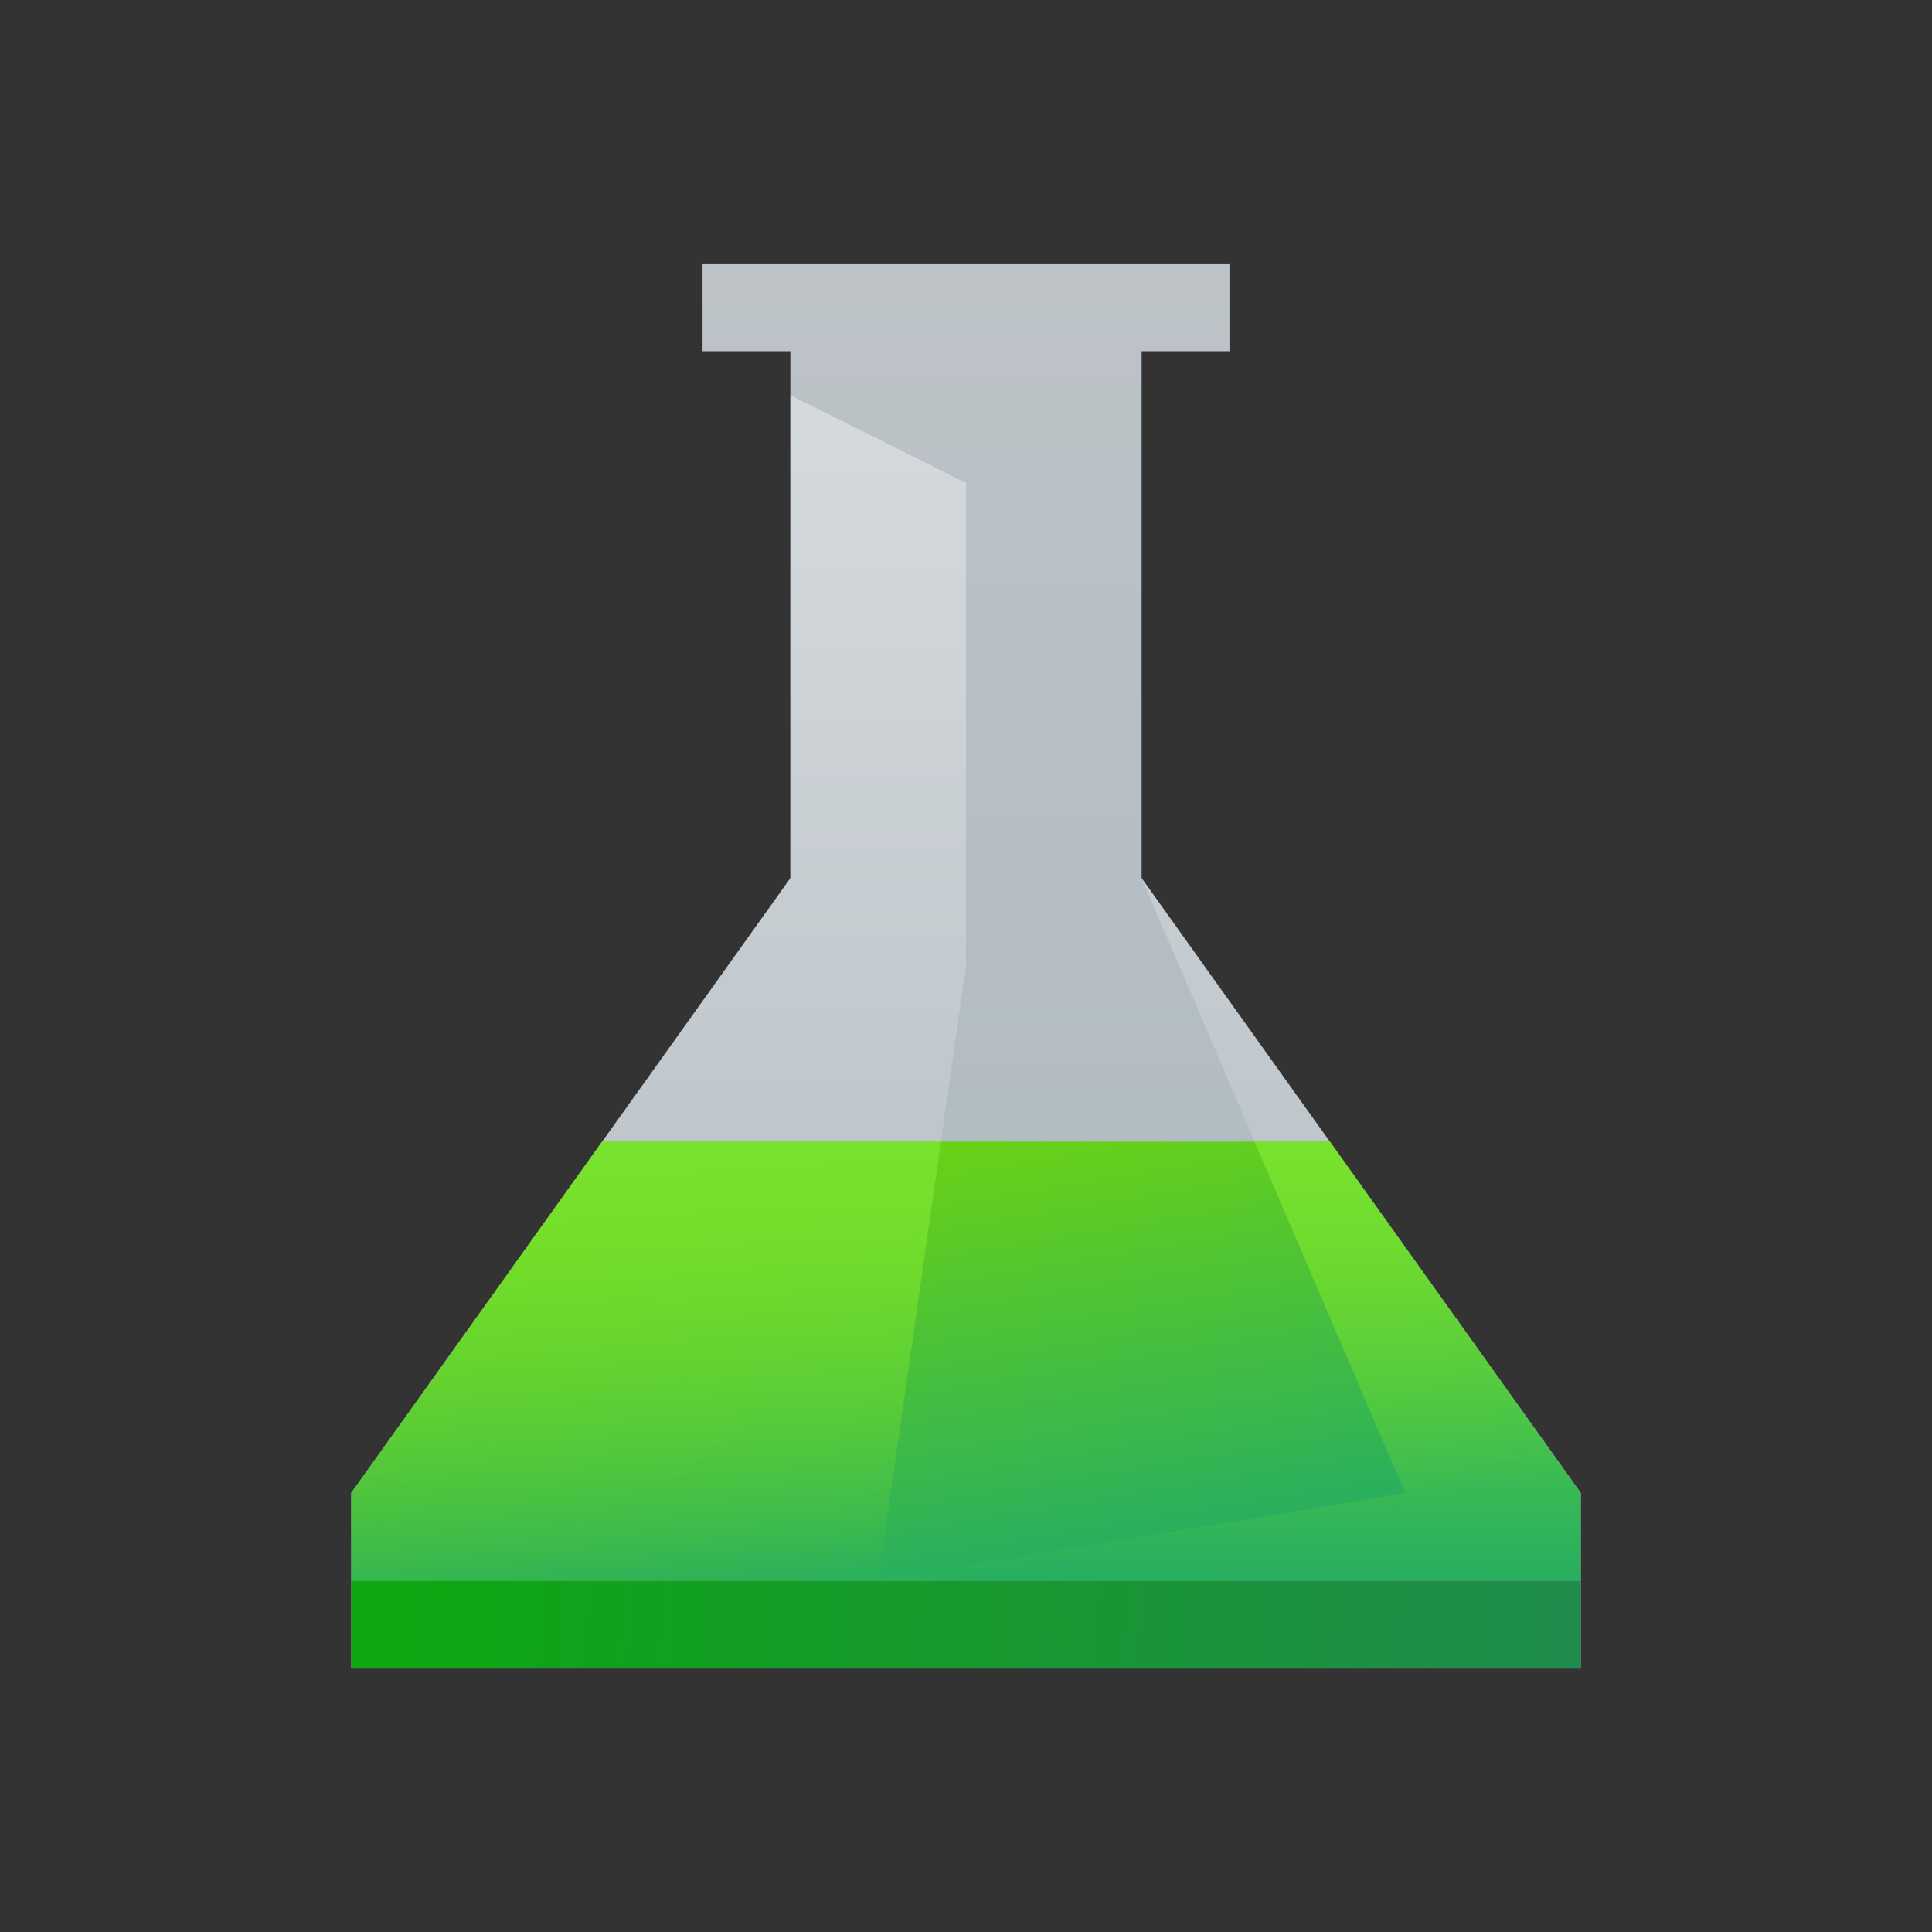
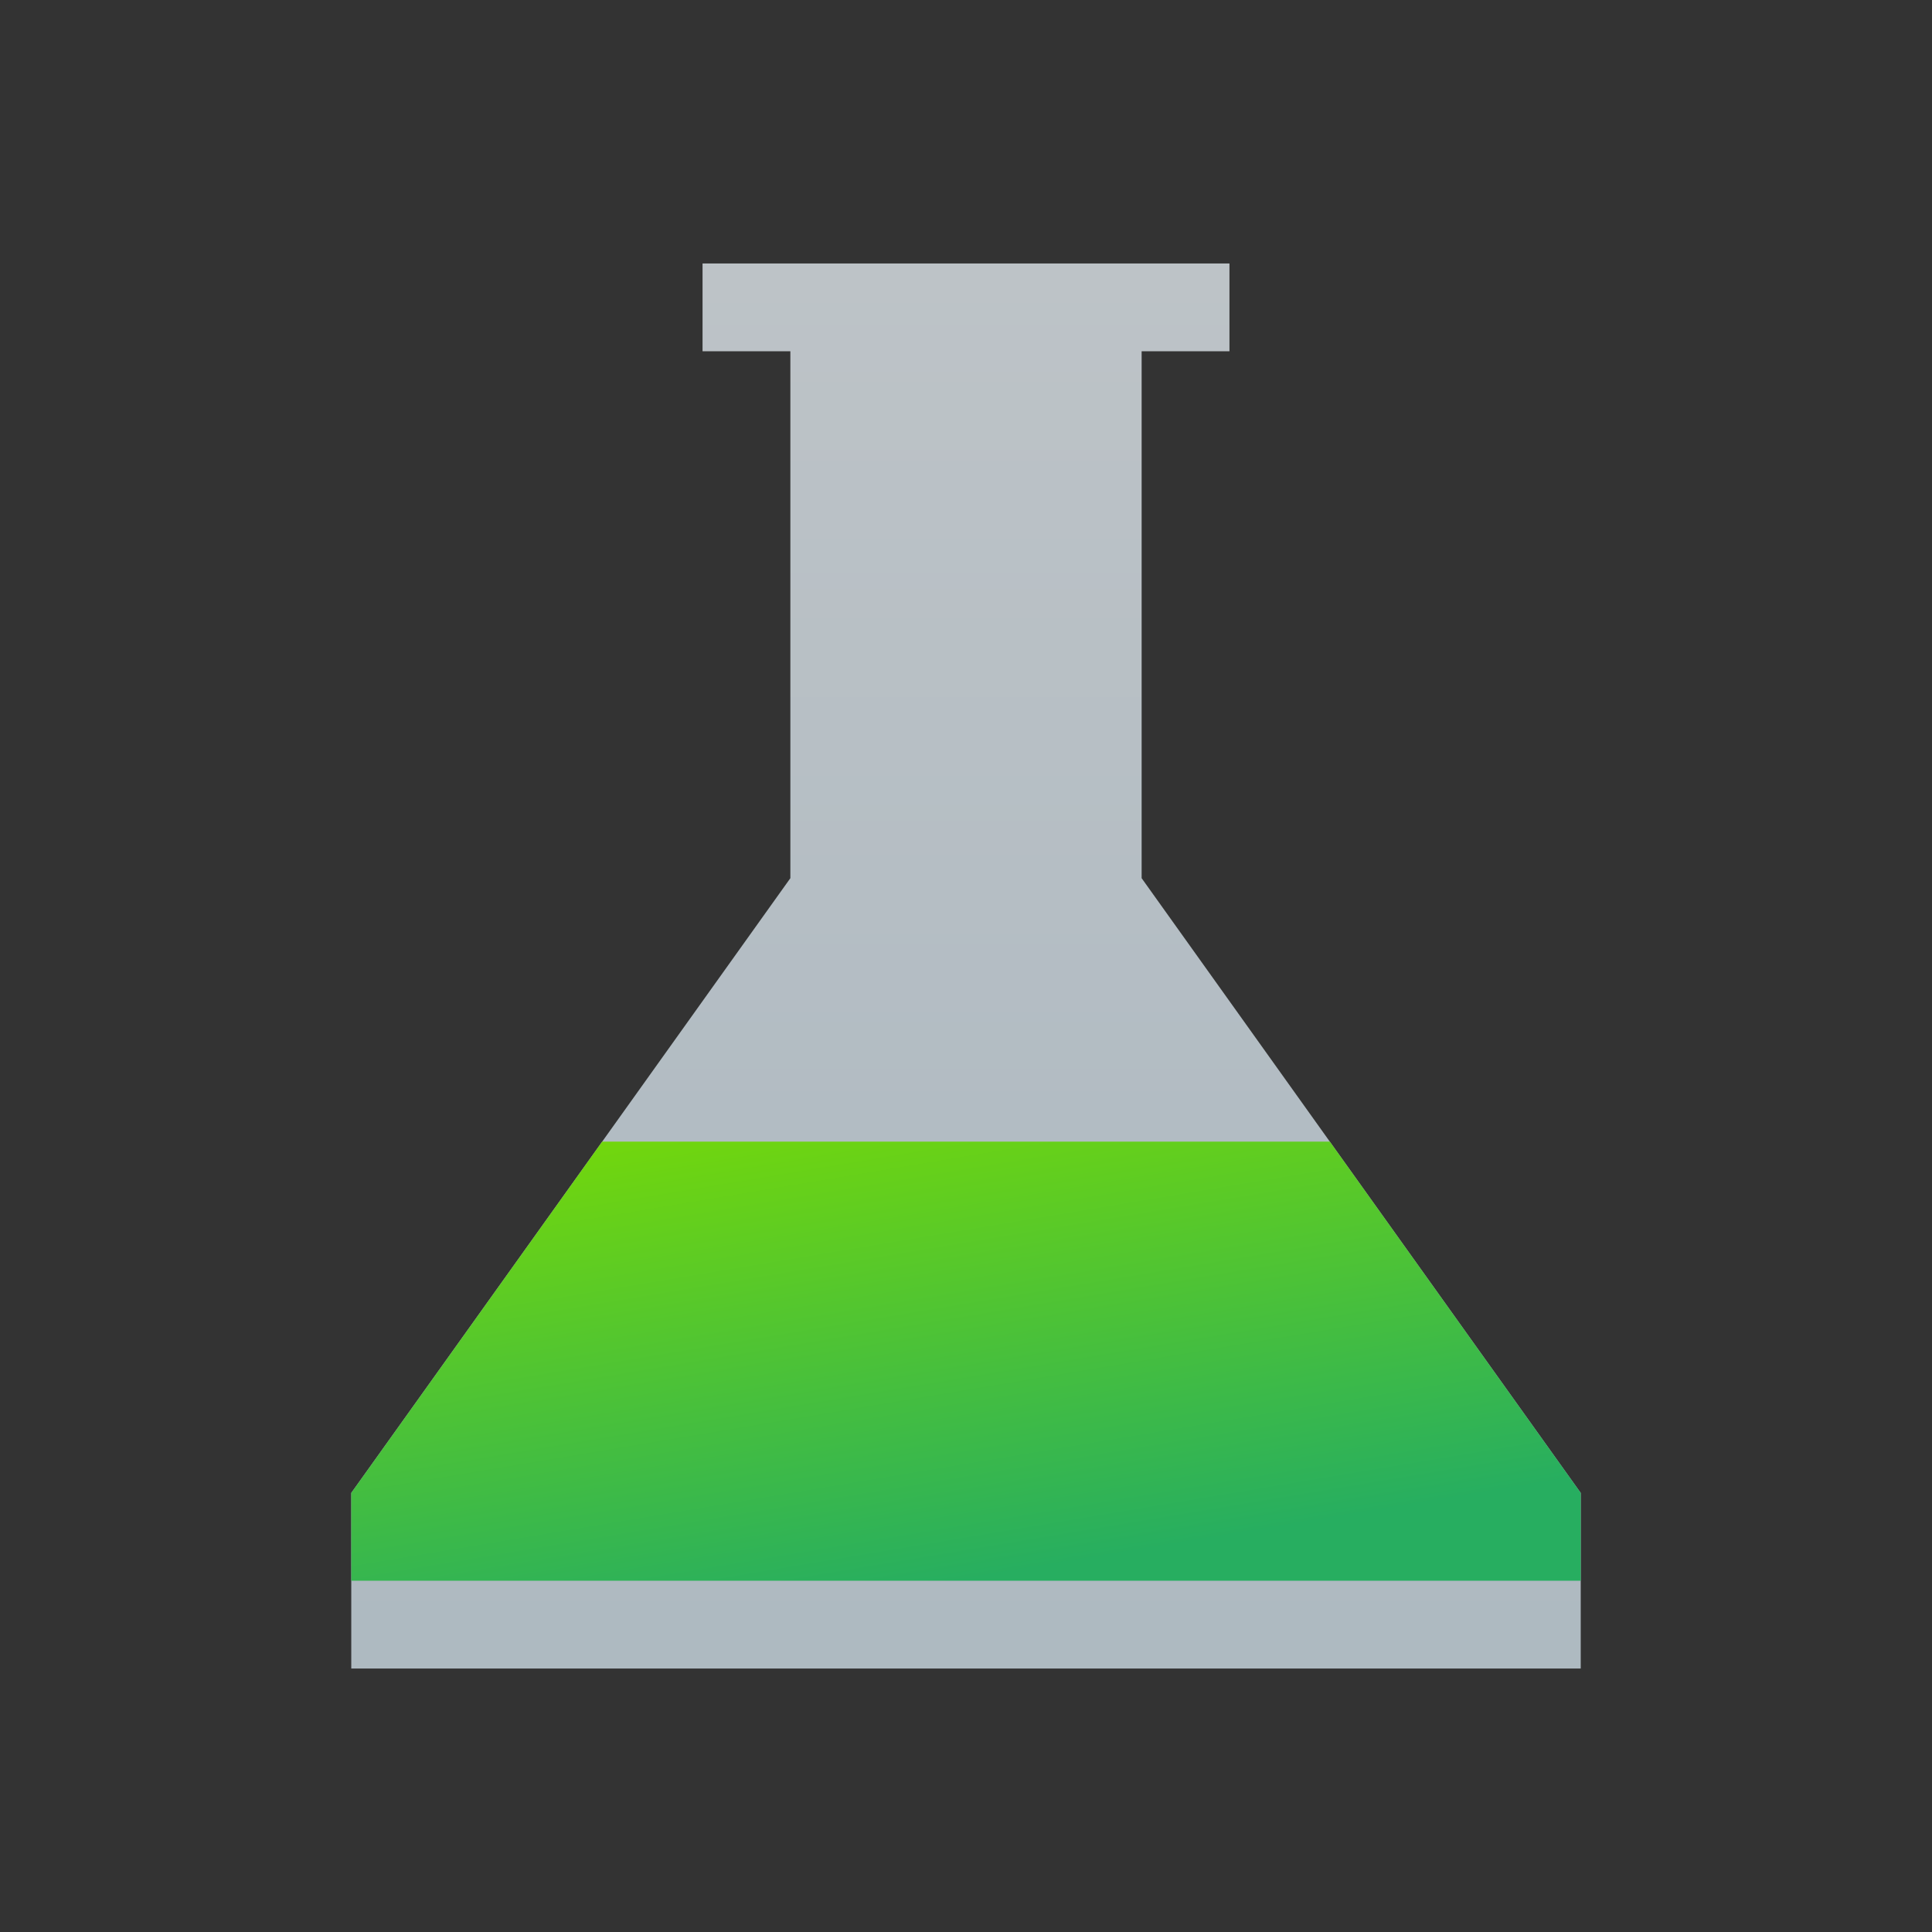
<svg xmlns="http://www.w3.org/2000/svg" fill="none" viewBox="0 0 22 22">
  <rect x="0" y="0" width="22" height="22" fill="#333333" stroke="none" />
  <path fill="url(#a)" d="M8 3v1h1v6l-5 7v2h14v-2l-5-7V4h1V3z" />
  <path fill="url(#b)" fill-rule="evenodd" d="M18 18v-1l-2.857-4H6.857L4 17v1z" clip-rule="evenodd" />
-   <path fill="url(#c)" d="M4 18h14v1H4z" />
-   <path fill="url(#d)" d="M6.857 13 4 17v1h14v-1l-2.857-4h-.857L16 17l-6 1 .714-5z" />
  <g opacity=".4">
-     <path fill="url(#e)" d="M6.857 13 9 10V4.5l2 1V11l-.286 2z" />
-     <path fill="url(#f)" d="M14.286 13 13 10l2.143 3z" />
-   </g>
+     </g>
  <defs>
    <linearGradient id="a" x1="4" x2="4" y1="19" y2="3" gradientUnits="userSpaceOnUse">
      <stop stop-color="#AEBAC1" />
      <stop offset=".383" stop-color="#B2BCC3" />
      <stop offset="1" stop-color="#BDC3C7" />
    </linearGradient>
    <linearGradient id="b" x1="5" x2="4" y1="19" y2="13" gradientUnits="userSpaceOnUse">
      <stop stop-color="#27AE60" />
      <stop offset="1" stop-color="#78DA06" />
    </linearGradient>
    <linearGradient id="c" x1="4.5" x2="18" y1="18" y2="19" gradientUnits="userSpaceOnUse">
      <stop stop-color="#0EA712" />
      <stop offset="1" stop-color="#1F8B4D" />
    </linearGradient>
    <linearGradient id="d" x1="11" x2="11" y1="13" y2="18" gradientUnits="userSpaceOnUse">
      <stop stop-color="#78E22E" />
      <stop offset="1" stop-color="#78E22E" stop-opacity="0" />
    </linearGradient>
    <linearGradient id="e" x1="4" x2="4" y1="4" y2="19" gradientUnits="userSpaceOnUse">
      <stop stop-color="#fff" />
      <stop offset="1" stop-color="#fff" stop-opacity="0" />
    </linearGradient>
    <linearGradient id="f" x1="4" x2="4" y1="4" y2="19" gradientUnits="userSpaceOnUse">
      <stop stop-color="#fff" />
      <stop offset="1" stop-color="#fff" stop-opacity="0" />
    </linearGradient>
  </defs>
</svg>